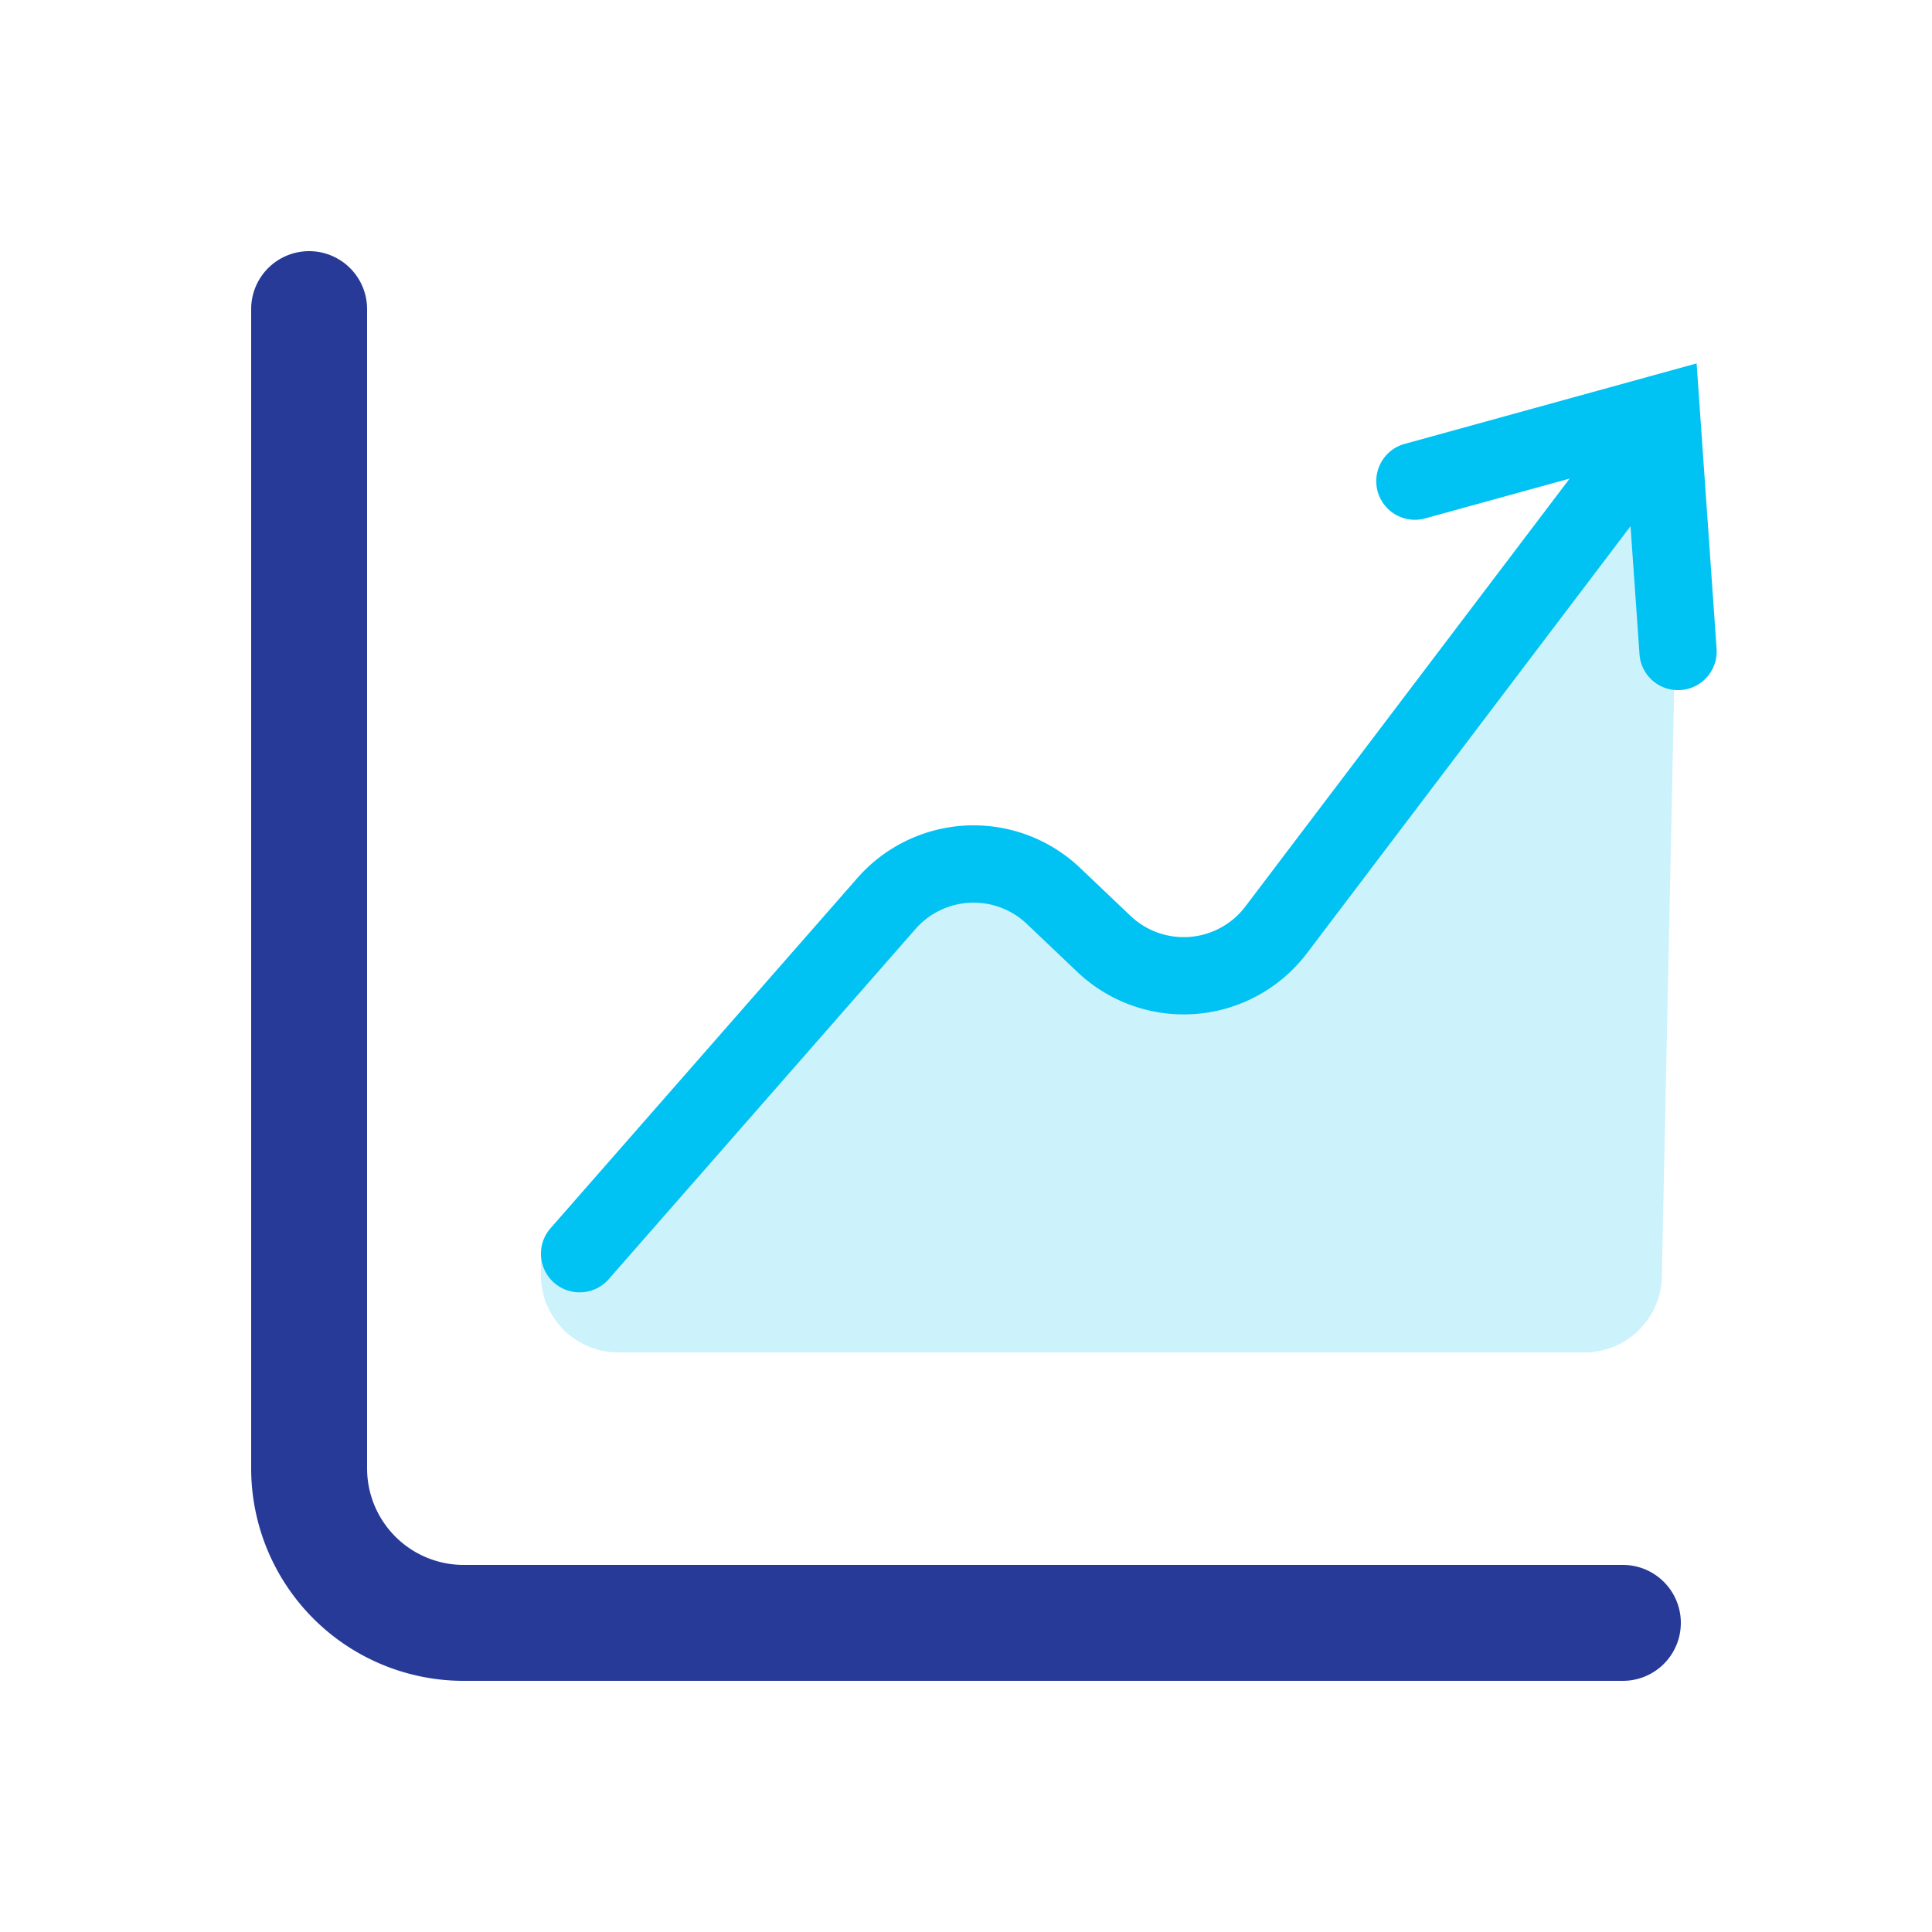
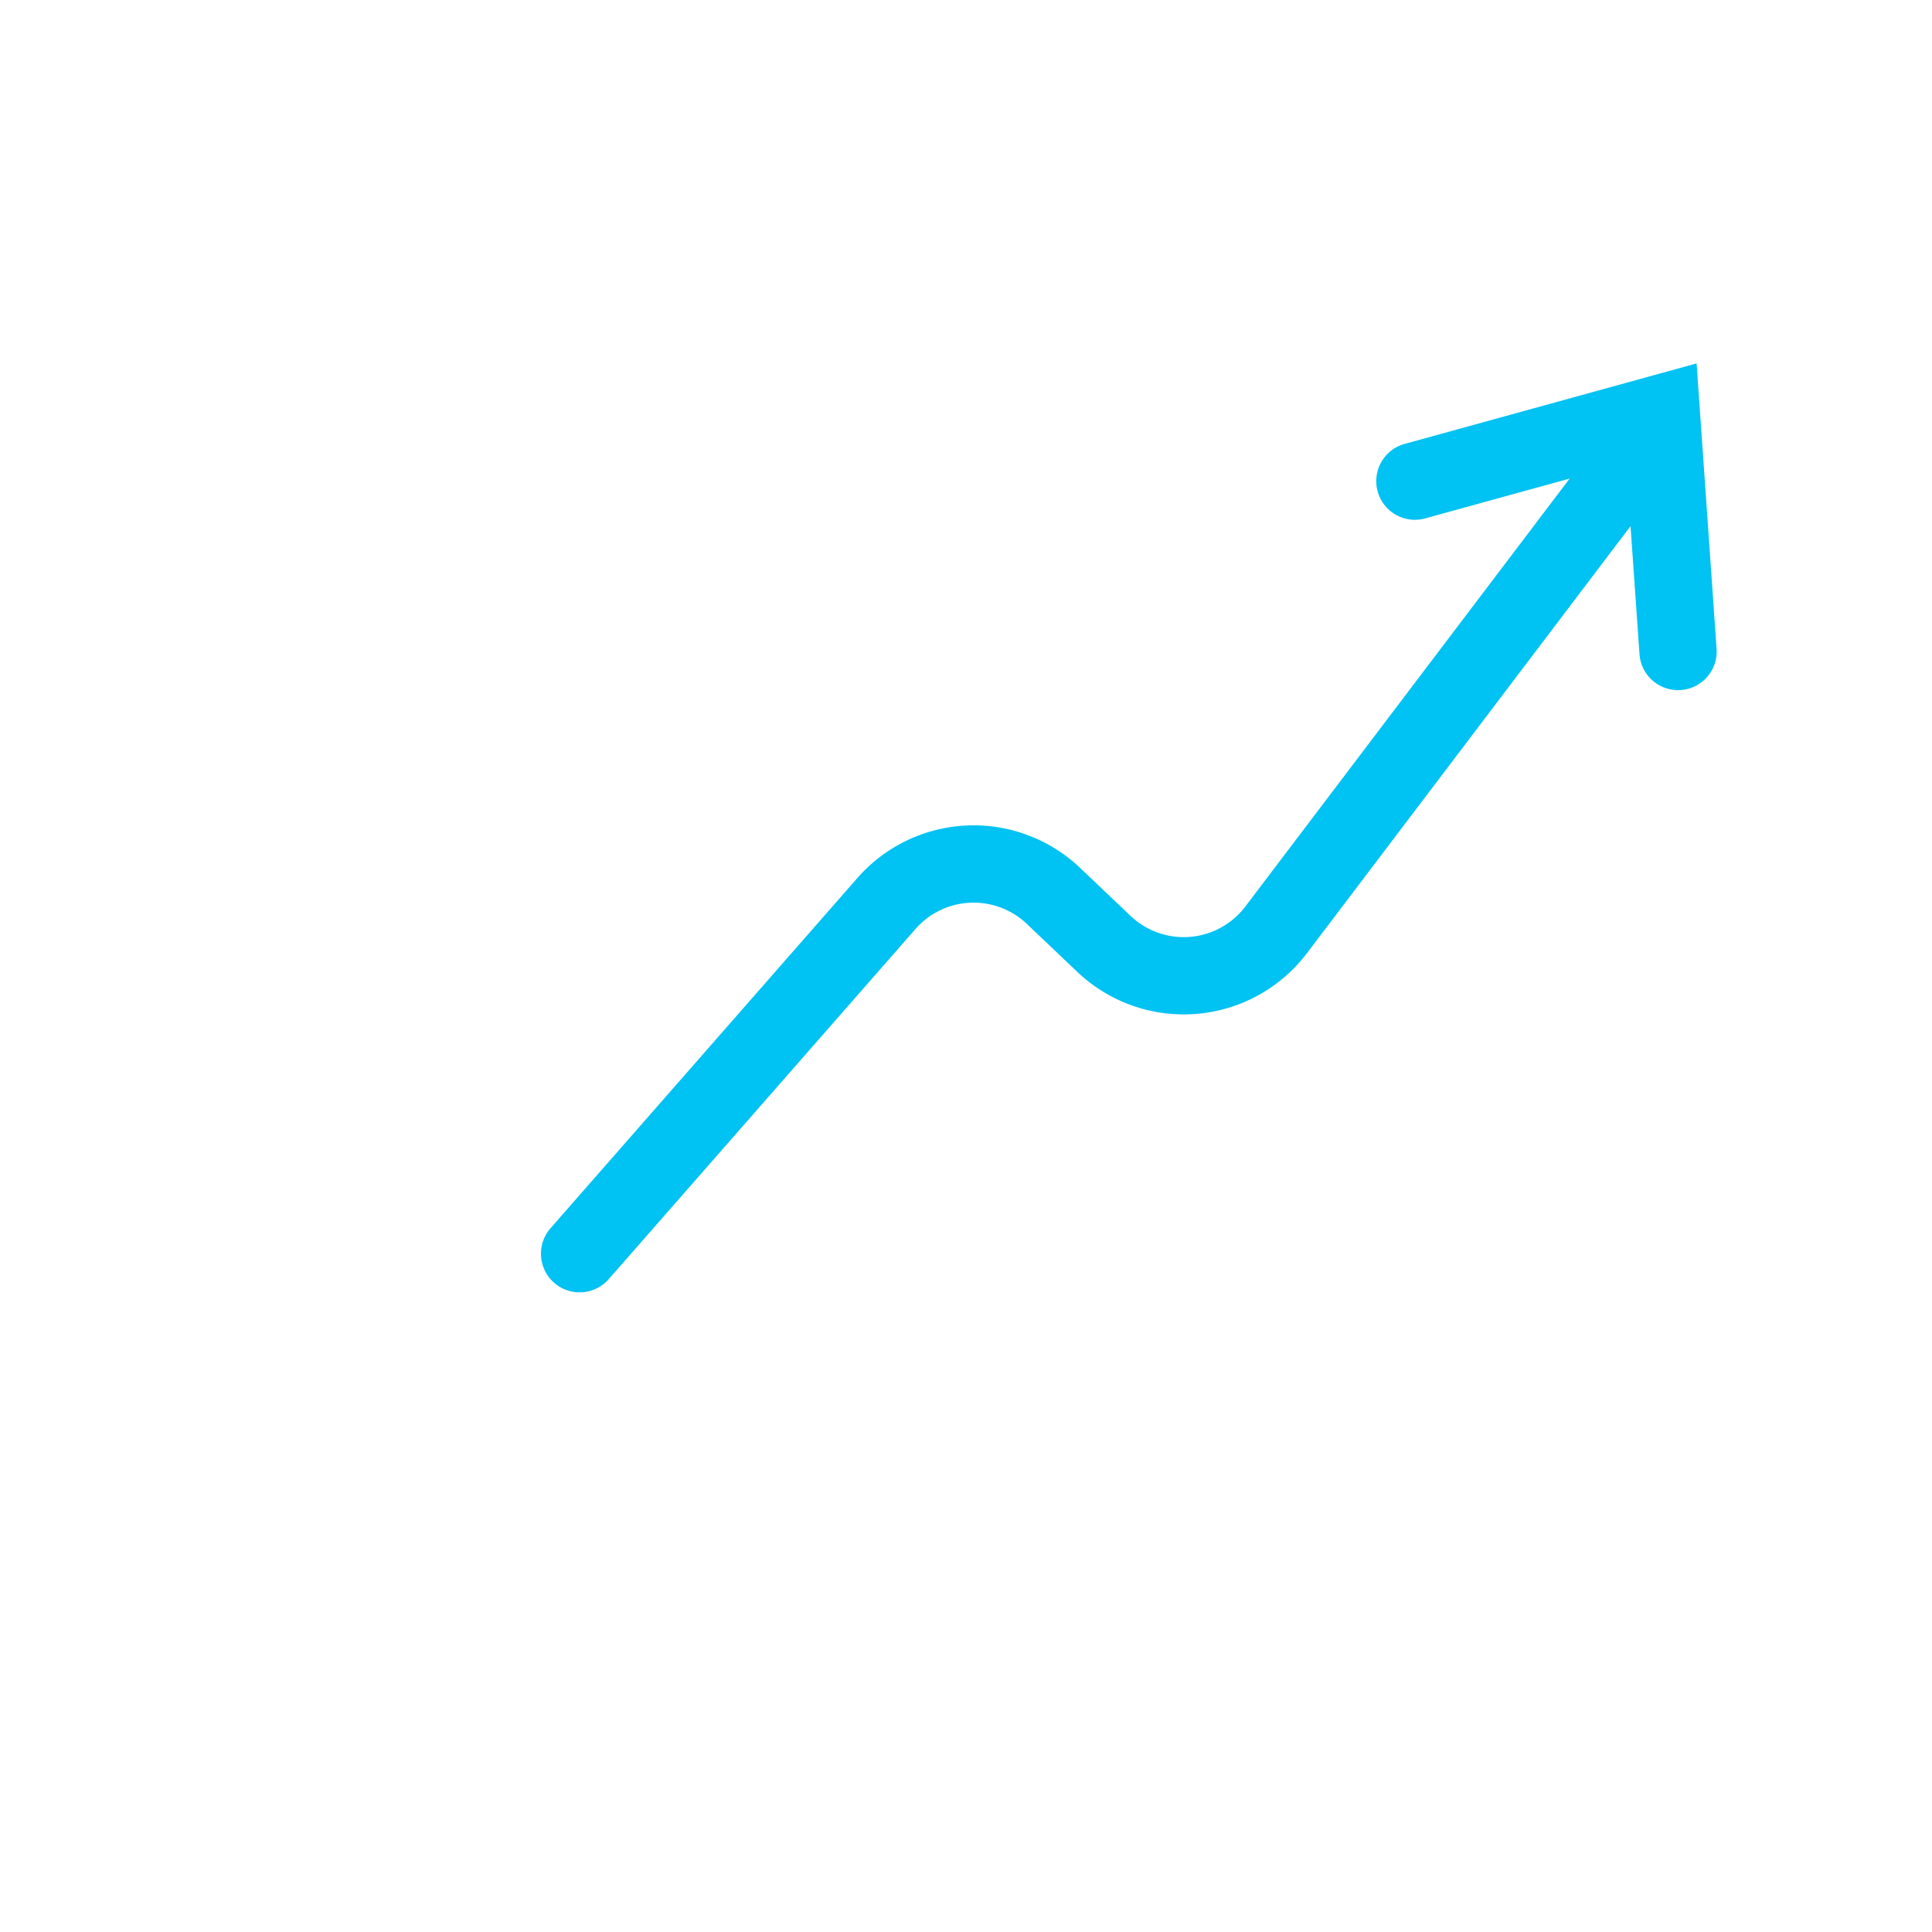
<svg xmlns="http://www.w3.org/2000/svg" width="50" height="50" viewBox="0 0 50 50">
  <g fill="none" fill-rule="evenodd">
-     <path fill="#00C2F3" fill-opacity=".2" d="M14 32.445l8.733-9.29a3 3 0 0 1 4.176-.19l1.914 1.697a3 3 0 0 0 4.317-.352l10.318-12.692-.45 21.424a2 2 0 0 1-2 1.958H16a2 2 0 0 1-2-2v-.555z" />
-     <path fill="#283A97" fill-rule="nonzero" d="M42 40.5a1.5 1.5 0 0 1 0 3H12A5.5 5.5 0 0 1 6.5 38V8a1.5 1.5 0 0 1 3 0v30a2.5 2.5 0 0 0 2.5 2.5h30z" />
    <path fill="#00C2F3" fill-rule="nonzero" d="M40.622 12.386l-3.753 1.034a1 1 0 0 1-.531-1.928l7.57-2.087.518 7.399a1 1 0 0 1-1.995.139l-.233-3.326-8.374 11.051a4 4 0 0 1-5.945.483l-1.304-1.24a2 2 0 0 0-2.882.131l-7.94 9.063a1 1 0 0 1-1.505-1.319l7.94-9.062a4 4 0 0 1 5.766-.262l1.303 1.24a2 2 0 0 0 2.973-.242l8.392-11.074z" />
  </g>
</svg>